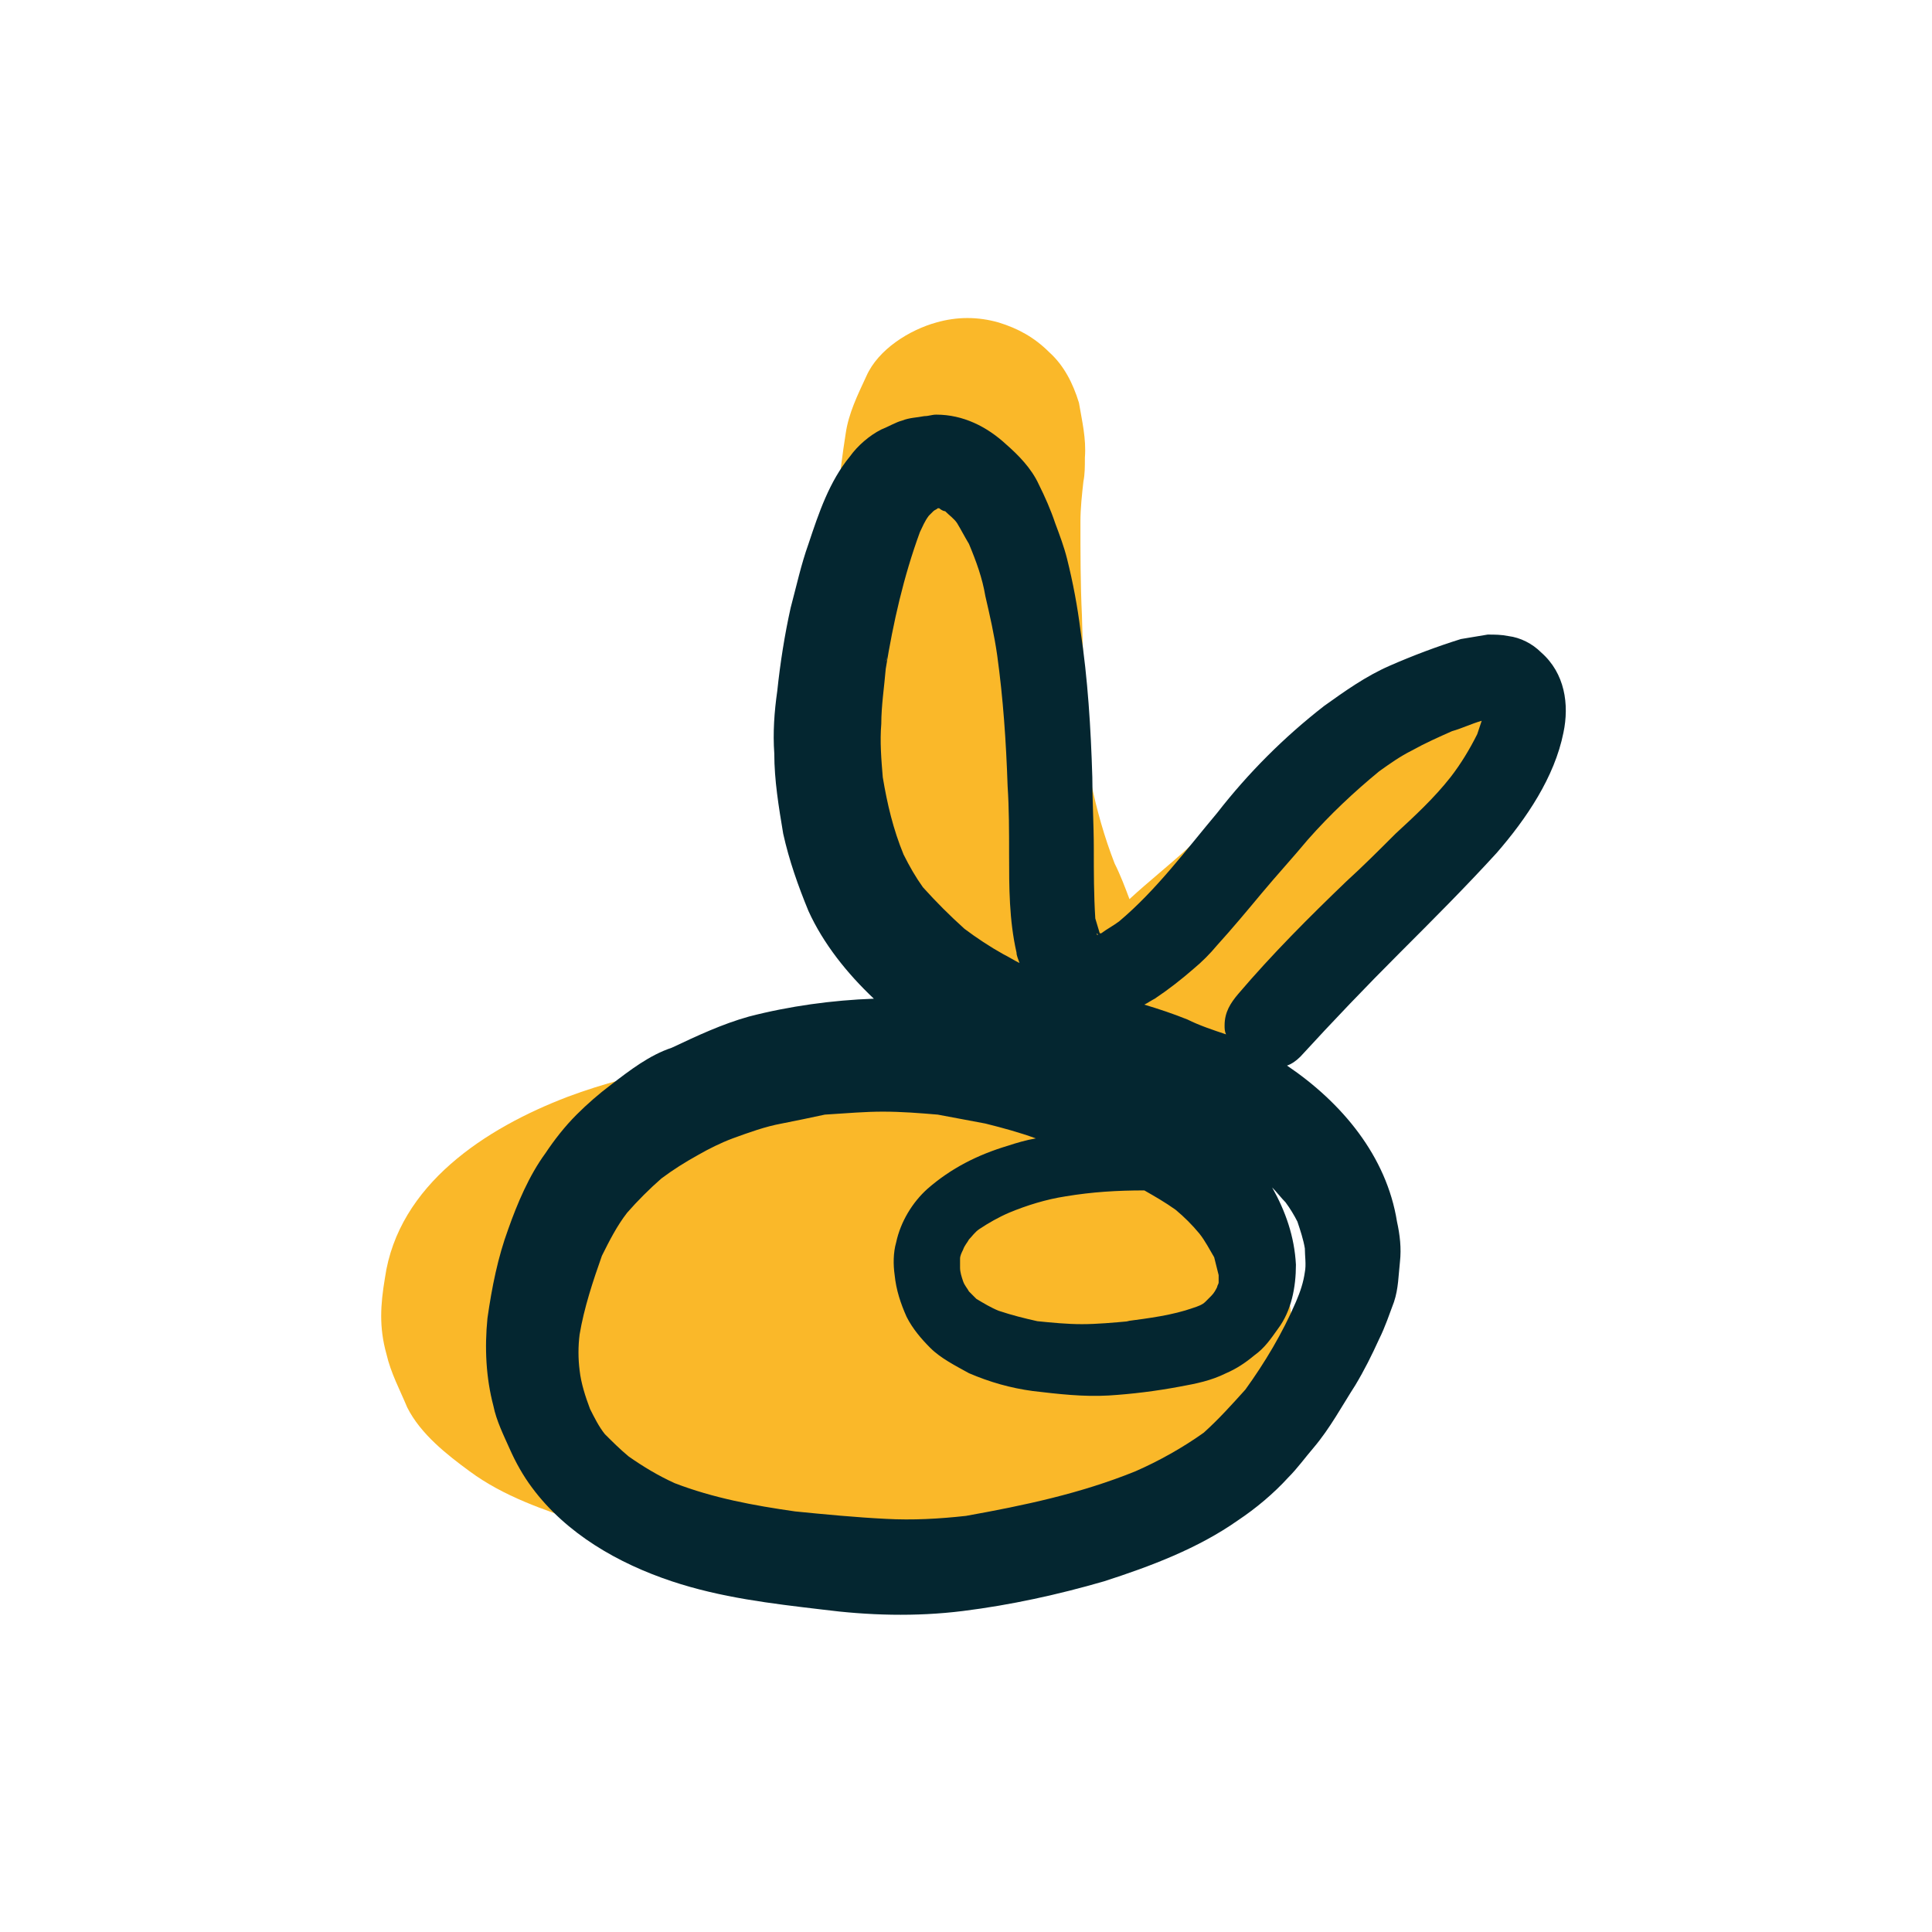
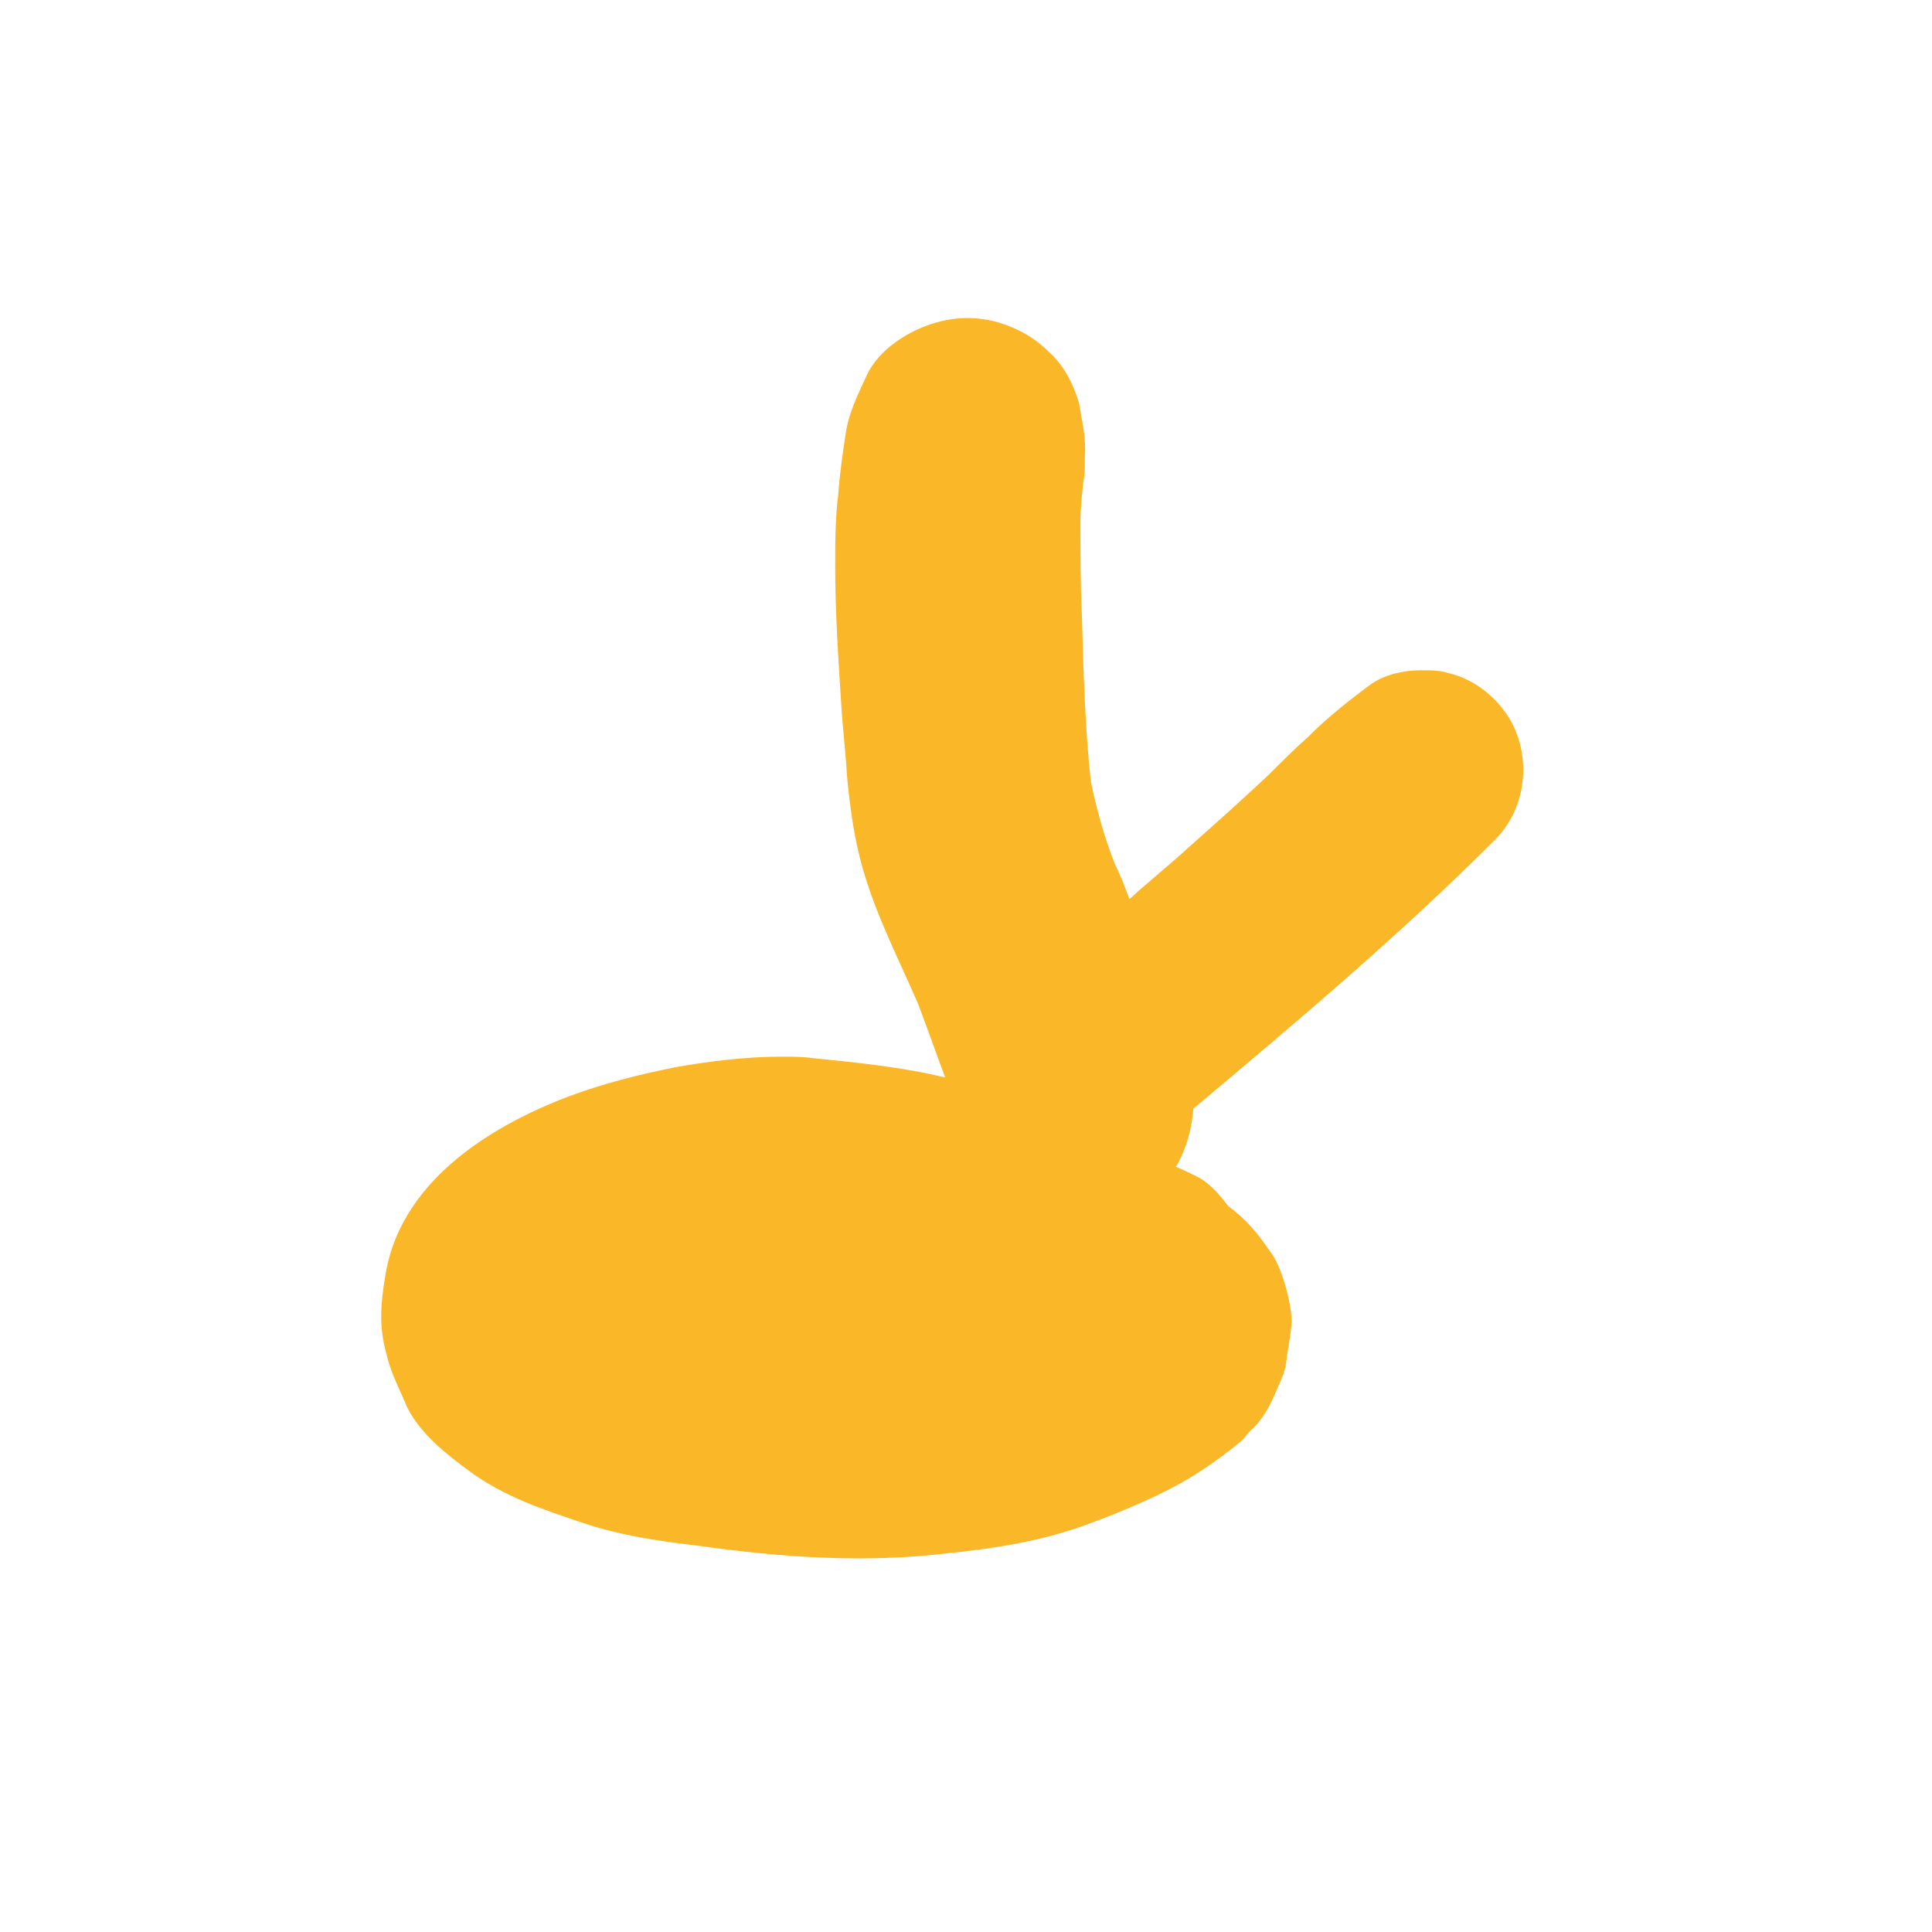
<svg xmlns="http://www.w3.org/2000/svg" id="e6184ht2j9tx1" viewBox="0 0 130 130" shape-rendering="geometricPrecision" text-rendering="geometricPrecision">
  <style>#e6184ht2j9tx2_to {animation: e6184ht2j9tx2_to__to 3000ms linear infinite normal forwards}@keyframes e6184ht2j9tx2_to__to { 0% {transform: translate(0px,0px)} 23.333% {transform: translate(-1.333px,11.667px)} 50% {transform: translate(20px,-10px)} 73.333% {transform: translate(10.667px,4.667px)} 100% {transform: translate(0px,0px)} }</style>
  <g id="e6184ht2j9tx2_to" transform="translate(0,0)">
    <g id="e6184ht2j9tx2" transform="translate(0,0)">
      <path id="e6184ht2j9tx3" d="M101.6,48.4C100.7,46.9,99.2,45.7,97.5,45.3C96.9,45.1,96.3,45.1,95.6,45.1C94.4,45.1,93.2,45.4,92.3,46C90.8,47.1,89.3,48.3,88,49.6C87.1,50.4,86.2,51.3,85.4,52.1C83.6,53.8,81.8,55.4,80,57C78.7,58.2,77.3,59.3,76,60.5C75.7,59.7,75.4,58.9,75,58.1C74.3,56.3,73.8,54.5,73.4,52.6C73,48.9,72.9,45.1,72.8,41.4C72.7,39.3,72.7,37.2,72.7,35.1C72.7,34.2,72.8,33.3,72.9,32.4C73,31.9,73,31.4,73,30.8C73.1,29.5,72.8,28.3,72.6,27.1C72.2,25.8,71.6,24.6,70.6,23.7C69.6,22.7,68.5,22.1,67.2,21.7C66.5,21.5,65.8,21.4,65.1,21.4C64.4,21.4,63.7,21.5,63,21.7C61.2,22.2,59.1,23.5,58.3,25.3C57.7,26.6,57.1,27.8,56.9,29.2C56.7,30.5,56.5,31.9,56.4,33.3C56.2,34.9,56.2,36.5,56.2,38.1C56.2,41.2,56.4,44.2,56.6,47.3C56.7,49,56.9,50.6,57,52.3C57.2,54.4,57.5,56.6,58.1,58.6C59,61.7,60.5,64.6,61.8,67.6C62.4,69.2,63,70.9,63.6,72.5C60.7,71.8,57.7,71.5,54.7,71.2C54,71.1,53.3,71.1,52.6,71.1C50.2,71.1,47.8,71.4,45.5,71.8C43,72.3,40.6,72.9,38.2,73.8C32.7,75.9,26.8,79.7,25.9,86C25.6,87.8,25.5,89.3,26,91.1C26.3,92.4,26.9,93.5,27.4,94.7C28.3,96.5,30.1,97.9,31.6,99C33.9,100.7,36.6,101.6,39.3,102.5C41.7,103.3,44.3,103.7,46.9,104C52.6,104.8,58.2,105.2,63.9,104.5C66.9,104.2,70,103.7,72.8,102.7C74.5,102.1,76.2,101.4,77.9,100.6C80,99.6,81.8,98.4,83.6,96.9C83.8,96.7,83.9,96.5,84.1,96.3C84.8,95.7,85.3,94.9,85.7,94C86,93.3,86.3,92.7,86.5,92C86.6,91.1,86.8,90.1,86.9,89.2C87,88,86.3,85.4,85.6,84.4C84.9,83.4,84.2,82.4,83.2,81.6C83,81.4,82.8,81.3,82.6,81.1C82,80.3,81.3,79.5,80.4,79.1C80,78.9,79.6,78.7,79.1,78.5C79.1,78.5,79.2,78.4,79.2,78.4C79.8,77.3,80.2,76,80.3,74.6C87.2,68.8,94.1,63,100.5,56.6C102.7,54.5,103.1,51,101.6,48.4ZM41,90C41,89.9,41,89.8,41,89.7C41,89.7,41,89.7,41,89.7C41,89.8,41,89.9,41,90Z" fill="rgb(250,184,41)" stroke="none" stroke-width="1" />
-       <path id="e6184ht2j9tx4" d="M62.2,28C61.7,28.1,61.2,28.1,60.7,28.3C60.3,28.4,59.8,28.7,59.3,28.9C58.5,29.3,57.7,30,57.2,30.7C55.8,32.4,55.1,34.5,54.4,36.6C53.9,38,53.6,39.4,53.2,40.9C52.8,42.7,52.5,44.6,52.3,46.5C52.1,47.9,52,49.3,52.1,50.7C52.1,52.5,52.4,54.3,52.7,56.1C53.1,57.9,53.7,59.6,54.4,61.3C55.4,63.5,57,65.5,58.8,67.2C56,67.3,53.1,67.7,50.4,68.4C48.6,68.9,46.9,69.7,45.2,70.5C43.7,71,42.4,72,41.1,73C40.3,73.6,39.5,74.3,38.8,75C38,75.8,37.3,76.7,36.7,77.6C35.6,79.1,34.8,81,34.2,82.7C33.5,84.6,33.1,86.6,32.8,88.7C32.6,90.7,32.7,92.7,33.2,94.6C33.4,95.6,33.9,96.6,34.3,97.5C34.7,98.4,35.2,99.3,35.8,100.1C38.1,103.2,41.6,105.2,45.2,106.4C48.5,107.5,51.9,107.9,55.3,108.3C58.4,108.7,61.6,108.8,64.8,108.4C68,108,71.2,107.3,74.3,106.4C77.4,105.4,80.6,104.2,83.3,102.3C84.5,101.5,85.7,100.5,86.7,99.4C87.3,98.8,87.8,98.1,88.4,97.4C89.5,96.1,90.3,94.6,91.2,93.2C91.8,92.2,92.3,91.2,92.8,90.1C93.2,89.3,93.5,88.4,93.8,87.6C94.1,86.7,94.1,85.8,94.2,84.9C94.3,84,94.2,83.1,94,82.2C93.3,77.8,90.3,74.2,86.6,71.7C86.9,71.6,87.2,71.4,87.5,71.1C89.7,68.7,91.9,66.4,94.2,64.1C96.4,61.9,98.6,59.7,100.7,57.4C102.7,55.1,104.6,52.3,105.2,49.3C105.6,47.4,105.3,45.3,103.7,43.9C103.1,43.3,102.3,42.9,101.5,42.8C101,42.7,100.6,42.7,100.1,42.7C99.5,42.8,98.9,42.9,98.3,43C96.7,43.5,95.1,44.1,93.5,44.8C91.9,45.5,90.5,46.5,89.1,47.5C86.4,49.6,84,52,81.9,54.7C79.8,57.2,77.8,59.9,75.3,62C74.9,62.3,74.5,62.5,74.1,62.8C74.1,62.8,74,62.8,74,62.8C73.9,62.5,73.8,62.1,73.7,61.8C73.6,60.2,73.6,58.7,73.6,57.1C73.6,55.5,73.5,53.9,73.5,52.3C73.4,49,73.2,45.7,72.7,42.4C72.5,40.8,72.2,39.2,71.8,37.6C71.6,36.8,71.3,36,71,35.2C70.7,34.3,70.3,33.4,69.9,32.6C69.4,31.5,68.5,30.6,67.7,29.9C66.4,28.7,64.8,27.9,63,27.9C62.7,27.9,62.5,28,62.2,28L62.2,28L62.2,28ZM63.2,34.2C63.2,34.2,63.2,34.2,63.2,34.2C63.3,34.3,63.5,34.4,63.6,34.4C63.9,34.7,64.2,34.9,64.4,35.2C64.7,35.7,64.9,36.1,65.2,36.6C65.7,37.8,66.1,38.9,66.3,40.1C66.6,41.4,66.9,42.7,67.1,44.1C67.5,47,67.7,49.9,67.8,52.9C67.9,54.4,67.9,56,67.9,57.5C67.9,59.7,67.9,61.9,68.4,64.1C68.4,64.3,68.5,64.5,68.6,64.8C68.2,64.6,67.9,64.4,67.5,64.2C66.6,63.7,65.7,63.1,64.9,62.5C63.9,61.6,63,60.7,62.1,59.7C61.6,59,61.2,58.3,60.8,57.5C60.1,55.8,59.7,54.1,59.4,52.3C59.3,51.1,59.2,49.9,59.3,48.7C59.3,47.5,59.5,46.2,59.6,45C60.1,41.9,60.8,38.8,61.9,35.8C62.1,35.4,62.2,35.1,62.5,34.7C62.6,34.6,62.7,34.5,62.8,34.4C62.9,34.3,63,34.3,63.1,34.2C63.1,34.2,63.1,34.2,63.2,34.2L63.2,34.2L63.2,34.2ZM67,43.5C67,43.6,67,43.7,67,43.8C67,43.7,67,43.6,67,43.5L67,43.5L67,43.5ZM59.7,44.1C59.7,44.2,59.7,44.4,59.6,44.5C59.7,44.3,59.7,44.2,59.7,44.1L59.7,44.1L59.7,44.1ZM99.8,47.8C99.8,47.8,99.8,47.8,99.8,47.8C99.8,47.8,99.8,47.8,99.8,47.8C99.8,47.8,99.8,47.8,99.8,47.8L99.8,47.8L99.8,47.8ZM100,48C100,48,100,48,100,48C100,48,100,48,100,48C100,48.1,100,48.1,100,48C100,48,100,48,100,48L100,48L100,48ZM100.1,48.1C100.1,48.1,100.1,48.1,100.1,48.1C100.1,48.1,100.1,48.1,100.1,48.1C100.1,48.1,100.1,48.1,100.1,48.1L100.1,48.1L100.1,48.1ZM100.3,48.3C100.3,48.4,100.3,48.4,100.3,48.3C100.3,48.4,100.3,48.4,100.3,48.3C100.3,48.4,100.3,48.4,100.3,48.3L100.3,48.3L100.3,48.3ZM99.7,48.5C99.6,48.8,99.5,49.1,99.4,49.4C98.9,50.4,98.3,51.4,97.6,52.3C96.5,53.7,95.2,54.9,93.9,56.1C92.8,57.2,91.7,58.3,90.6,59.3C88.1,61.7,85.6,64.2,83.3,66.9C82.8,67.5,82.4,68.1,82.4,69C82.4,69.2,82.4,69.4,82.5,69.6C81.6,69.3,80.7,69,79.9,68.6C78.9,68.2,78,67.9,77,67.6C77.2,67.5,77.5,67.3,77.7,67.2C78.6,66.6,79.5,65.9,80.3,65.2C80.9,64.7,81.4,64.2,81.9,63.6C82.9,62.5,83.9,61.3,84.9,60.1C85.9,58.9,87,57.7,88,56.5C89.5,54.8,91.1,53.3,92.8,51.9C93.5,51.4,94.2,50.9,95,50.5C95.9,50,96.8,49.6,97.7,49.2C98.4,49,99,48.7,99.7,48.5L99.7,48.5L99.7,48.5ZM73.8,62.8C73.8,62.8,73.9,62.9,73.9,62.9C73.9,62.9,73.9,62.9,73.9,62.9C73.8,62.9,73.8,62.9,73.8,62.8L73.8,62.8L73.8,62.8ZM73.7,62.9C73.7,62.9,73.7,62.9,73.7,62.9C73.7,63,73.7,63,73.7,62.9C73.7,62.9,73.7,62.9,73.7,62.9L73.7,62.9L73.7,62.9ZM74.1,63C74.1,63,74,63,74,63C74,63,74,63,74,63C74,63,74.1,63,74.1,63L74.1,63L74.1,63ZM73.9,63C73.9,63,73.9,63,73.9,63C73.9,63,73.9,63,73.9,63C73.9,63,73.9,63,73.9,63L73.9,63L73.9,63ZM74,63.1C74,63.1,74,63.1,74,63.1C74,63.1,74,63.1,74,63.1C74,63.1,74,63.1,74,63.1C74,63.1,74,63.1,74,63.1L74,63.1L74,63.1ZM74,63.1C74.1,63.1,74.1,63.1,74.2,63.1C74.1,63.1,74.1,63.1,74,63.1C74,63.1,74,63.1,74,63.1L74,63.1L74,63.1ZM59.4,74.8C60.7,74.8,61.9,74.9,63.1,75C64.2,75.2,65.2,75.4,66.3,75.6C67.5,75.9,68.6,76.2,69.7,76.6C69.1,76.7,68.4,76.9,67.8,77.1C65.8,77.7,64,78.6,62.4,80C61.4,80.9,60.6,82.2,60.3,83.6C60.1,84.3,60.1,85.1,60.2,85.8C60.3,86.8,60.6,87.7,61,88.6C61.4,89.4,62,90.1,62.6,90.7C63.3,91.4,64.3,91.9,65.2,92.4C66.6,93,68,93.4,69.5,93.6C71.2,93.8,72.9,94,74.6,93.9C76.2,93.8,77.8,93.6,79.4,93.3C80.5,93.1,81.5,92.9,82.5,92.4C83.2,92.1,83.8,91.7,84.4,91.2C85.1,90.7,85.5,90.1,86,89.4C86.9,88.2,87.2,86.6,87.2,85.1C87.1,83.2,86.5,81.5,85.6,79.9C85.9,80.2,86.2,80.6,86.5,80.9C86.8,81.3,87.1,81.8,87.3,82.2C87.5,82.8,87.7,83.4,87.8,84C87.8,84.5,87.9,85.1,87.8,85.6C87.7,86.3,87.5,86.9,87.2,87.6C86.3,89.7,85.1,91.7,83.8,93.5C82.9,94.5,82,95.5,81,96.4C79.6,97.4,78,98.3,76.4,99C72.7,100.5,68.9,101.3,65,102C63.2,102.2,61.4,102.3,59.6,102.2C57.6,102.1,55.5,101.9,53.5,101.7C50.7,101.3,48,100.8,45.4,99.8C44.3,99.3,43.3,98.7,42.3,98C41.7,97.5,41.2,97,40.7,96.5C40.3,96,40,95.4,39.7,94.8C39.4,94,39.1,93.1,39,92.2C38.9,91.4,38.9,90.6,39,89.8C39.3,88,39.9,86.2,40.5,84.5C41,83.5,41.5,82.5,42.2,81.6C42.9,80.8,43.7,80,44.5,79.3C45.3,78.7,46.1,78.2,47,77.7C47.7,77.3,48.5,76.9,49.3,76.6C50.4,76.2,51.5,75.8,52.6,75.6C53.6,75.4,54.6,75.2,55.5,75C57.1,74.9,58.2,74.8,59.4,74.8L59.4,74.8L59.4,74.8ZM77,80.1C77.7,80.5,78.4,80.9,79.1,81.4C79.7,81.9,80.2,82.4,80.7,83C81.1,83.5,81.4,84.1,81.7,84.6C81.8,85,81.9,85.4,82,85.8C82,86,82,86.1,82,86.3C82,86.4,81.9,86.5,81.9,86.6C81.8,86.8,81.7,87,81.5,87.2C81.4,87.3,81.2,87.5,81.1,87.6C80.9,87.8,80.6,87.9,80.3,88C78.9,88.5,77.3,88.7,75.8,88.9C75.9,88.9,75.9,88.9,76,88.9C74.9,89,73.8,89.1,72.8,89.1C71.8,89.1,70.8,89,69.8,88.9C68.9,88.7,68.1,88.5,67.2,88.2C66.7,88,66.2,87.7,65.7,87.4C65.5,87.2,65.3,87,65.2,86.9C65.1,86.7,64.9,86.5,64.8,86.2C64.7,85.9,64.6,85.6,64.6,85.3C64.6,85.1,64.6,84.9,64.6,84.7C64.6,84.5,64.7,84.3,64.8,84.1C64.9,83.8,65.1,83.6,65.2,83.4C65.4,83.2,65.6,82.9,65.9,82.7C66.5,82.3,67.2,81.9,67.9,81.6C69.1,81.1,70.4,80.7,71.7,80.5C73.5,80.2,75.2,80.1,77,80.1L77,80.1L77,80.1Z" fill="rgb(4,38,48)" stroke="none" stroke-width="1" />
    </g>
  </g>
</svg>